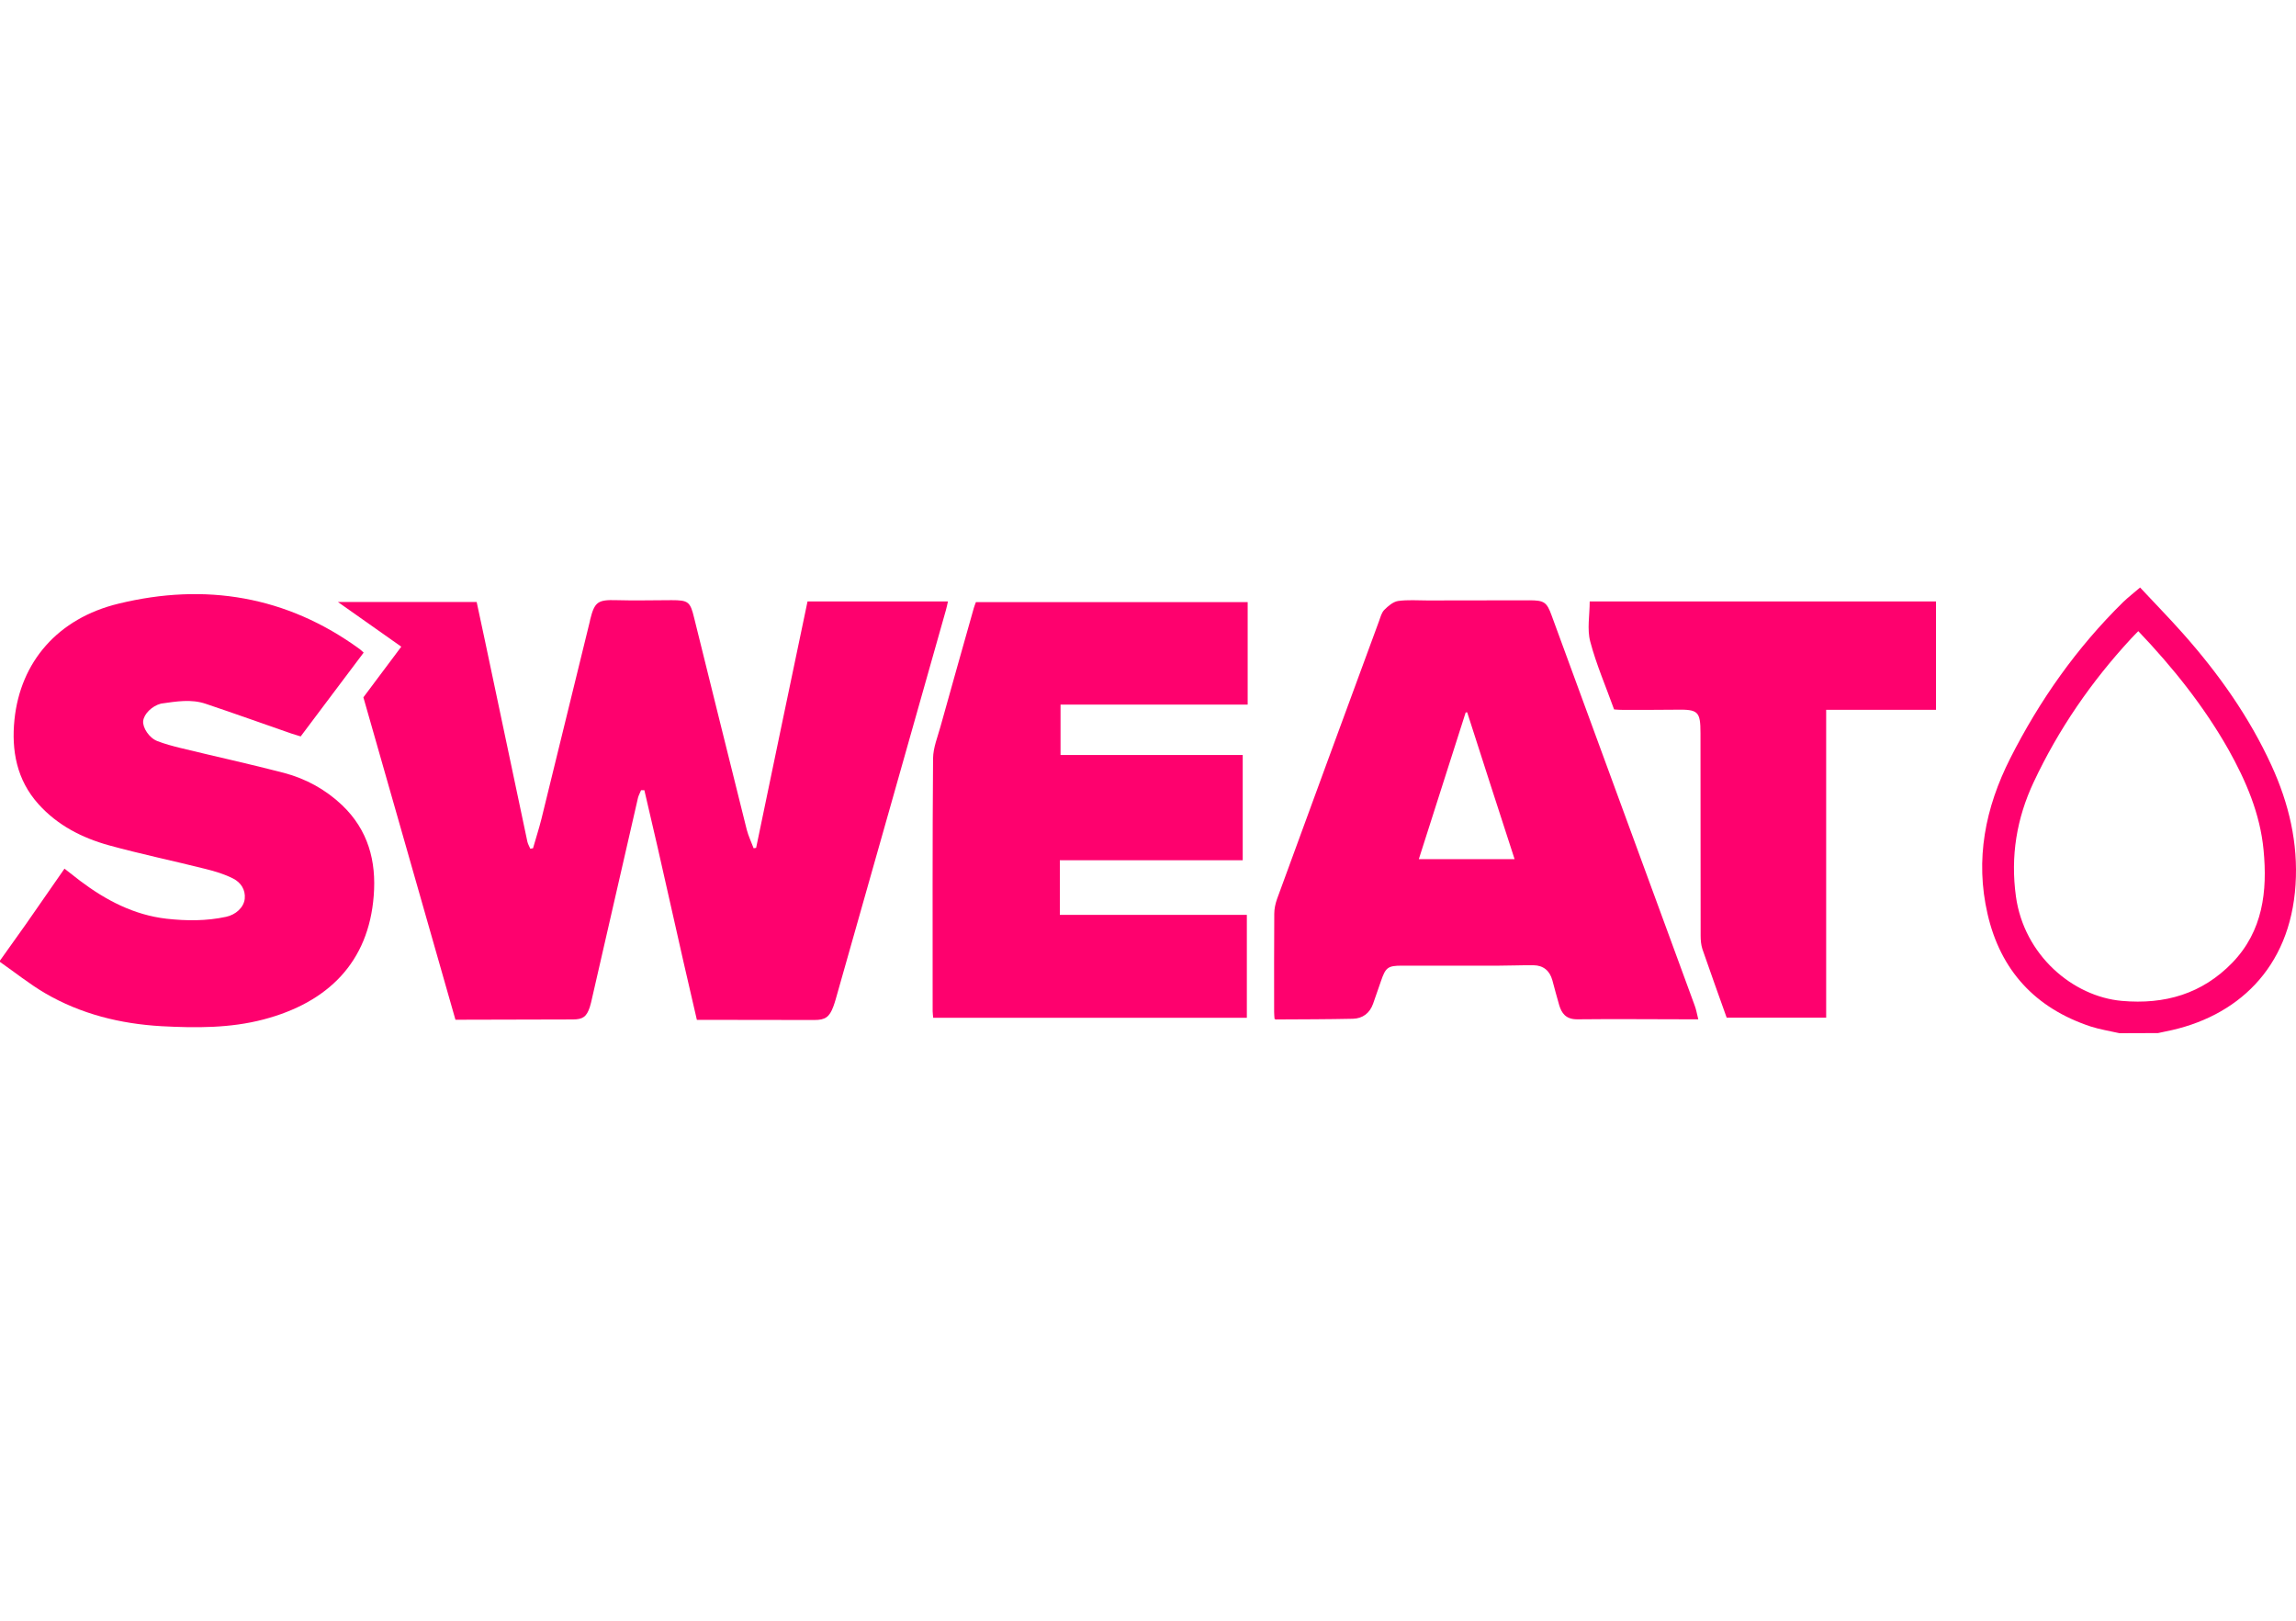
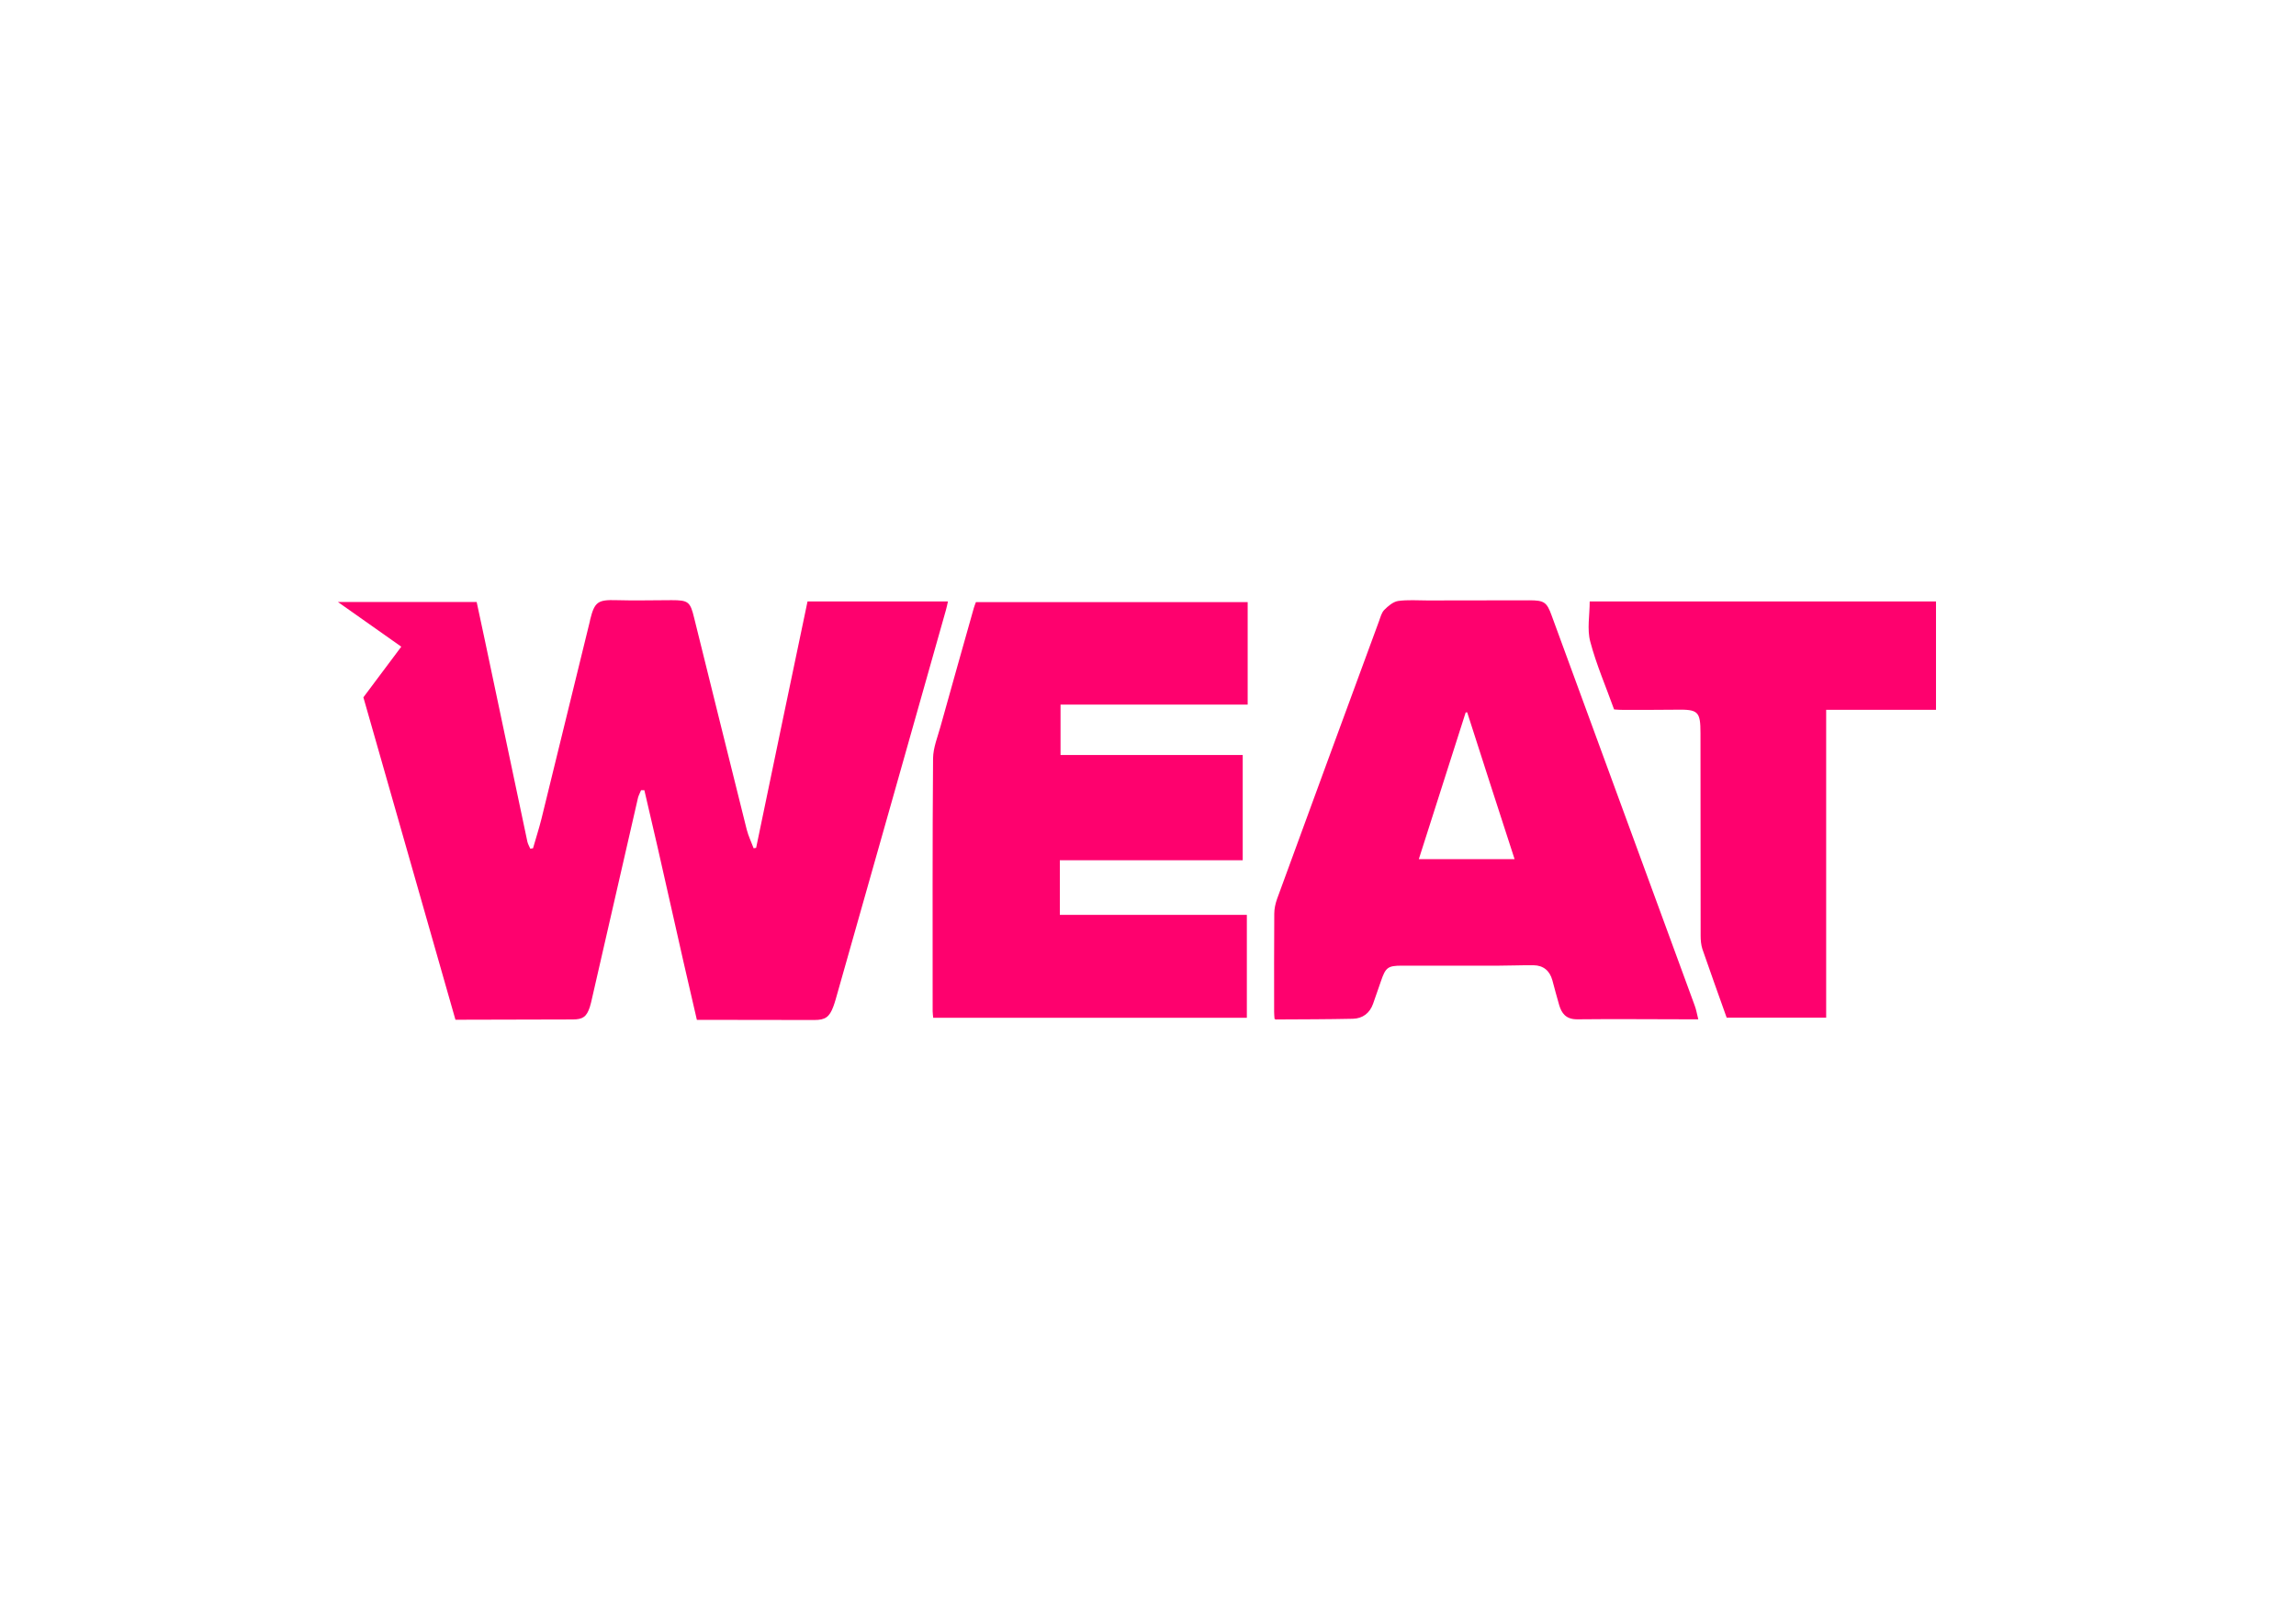
<svg xmlns="http://www.w3.org/2000/svg" width="170" height="120" viewBox="0 0 170 120" fill="none">
-   <path d="M0 71.121C0.633 70.225 1.275 69.338 1.908 68.442C2.857 67.087 3.806 65.722 4.775 64.316C5.173 64.631 5.551 64.927 5.938 65.222C7.846 66.659 9.928 67.749 12.336 68.024C13.805 68.187 15.284 68.197 16.743 67.881C17.448 67.729 18.049 67.199 18.121 66.547C18.192 65.874 17.825 65.334 17.264 65.049C16.621 64.723 15.917 64.509 15.213 64.336C12.825 63.735 10.418 63.236 8.05 62.584C6.071 62.033 4.255 61.106 2.847 59.537C1.235 57.744 0.837 55.564 1.071 53.282C1.51 49.023 4.265 45.783 8.785 44.693C15.193 43.134 21.233 44.122 26.64 48.065C26.732 48.136 26.814 48.218 26.926 48.32C25.375 50.388 23.824 52.436 22.263 54.525C22.018 54.443 21.794 54.382 21.57 54.31C19.457 53.577 17.356 52.823 15.233 52.11C14.152 51.743 13.05 51.937 11.958 52.09C11.938 52.09 11.928 52.1 11.907 52.1C11.254 52.273 10.662 52.854 10.601 53.383C10.55 53.872 11.04 54.637 11.652 54.871C12.203 55.085 12.785 55.238 13.356 55.38C15.907 56.002 18.478 56.562 21.019 57.224C22.641 57.652 24.1 58.447 25.334 59.619C27.263 61.463 27.875 63.765 27.671 66.323C27.294 71.243 24.284 74.229 19.509 75.482C17.029 76.134 14.499 76.114 11.968 75.981C8.918 75.808 5.989 75.085 3.336 73.536C2.173 72.853 1.112 71.998 0 71.223C0 71.182 0 71.152 0 71.121Z" fill="#FE016E" />
-   <path d="M156.935 76.5C156.221 76.337 155.486 76.225 154.793 76.001C150.701 74.646 148.12 71.854 147.161 67.667C146.232 63.632 146.987 59.812 148.844 56.144C151.017 51.854 153.752 47.973 157.19 44.59C157.568 44.223 157.986 43.907 158.456 43.5C159.527 44.651 160.608 45.752 161.629 46.903C164.261 49.868 166.537 53.077 168.189 56.684C169.475 59.496 170.169 62.43 169.965 65.517C169.567 71.712 165.608 75.338 160.353 76.368C160.16 76.408 159.976 76.449 159.782 76.49C158.833 76.5 157.884 76.5 156.935 76.5ZM158.323 46.73C158.129 46.934 157.945 47.107 157.782 47.29C154.844 50.469 152.415 53.994 150.579 57.906C149.314 60.596 148.854 63.398 149.263 66.373C149.864 70.723 153.476 73.78 157.099 74.106C160.302 74.391 163.057 73.576 165.282 71.284C167.547 68.94 167.894 65.996 167.598 62.929C167.343 60.25 166.302 57.825 164.996 55.492C163.169 52.272 160.884 49.419 158.323 46.73Z" fill="#FE016E" />
  <path d="M70.188 44.529C70.137 44.763 70.096 44.967 70.035 45.181C67.321 54.789 64.597 64.396 61.872 74.004C61.821 74.187 61.76 74.36 61.699 74.534C61.413 75.298 61.107 75.522 60.301 75.522C57.903 75.522 55.505 75.512 53.108 75.512C52.618 75.512 52.128 75.512 51.598 75.512C50.261 69.827 49.047 64.152 47.71 58.507C47.629 58.507 47.547 58.507 47.465 58.507C47.394 58.691 47.292 58.874 47.241 59.057C46.108 63.999 44.976 68.94 43.843 73.882C43.792 74.116 43.741 74.34 43.67 74.564C43.435 75.277 43.16 75.481 42.404 75.481C39.701 75.491 36.997 75.491 34.303 75.501C34.13 75.501 33.967 75.501 33.722 75.501C31.456 67.555 29.191 59.628 26.906 51.63C27.814 50.418 28.732 49.185 29.712 47.881C28.13 46.76 26.59 45.68 25.018 44.57C28.426 44.57 31.824 44.57 35.293 44.57C35.487 45.497 35.701 46.465 35.905 47.433C36.946 52.394 37.997 57.356 39.048 62.318C39.089 62.501 39.191 62.664 39.262 62.837C39.333 62.827 39.395 62.817 39.466 62.807C39.67 62.083 39.905 61.37 40.088 60.637C41.282 55.767 42.476 50.886 43.67 46.016C43.68 45.965 43.69 45.915 43.7 45.864C44.027 44.549 44.282 44.397 45.649 44.437C47.006 44.478 48.363 44.437 49.73 44.437C50.955 44.437 51.108 44.549 51.394 45.741C52.689 50.968 53.985 56.205 55.291 61.431C55.414 61.9 55.628 62.348 55.801 62.807C55.863 62.797 55.924 62.786 55.985 62.776C57.24 56.704 58.515 50.632 59.791 44.529C63.27 44.529 66.709 44.529 70.188 44.529Z" fill="#FE016E" />
  <path d="M94.369 75.44C94.359 75.287 94.339 75.104 94.339 74.921C94.339 72.496 94.329 70.081 94.349 67.656C94.349 67.29 94.431 66.913 94.553 66.566C97.063 59.699 99.583 52.832 102.114 45.965C102.216 45.68 102.297 45.354 102.501 45.15C102.777 44.875 103.144 44.559 103.511 44.498C104.226 44.397 104.97 44.458 105.695 44.458C108.205 44.458 110.725 44.447 113.235 44.447C114.327 44.447 114.531 44.58 114.888 45.578C118.418 55.206 121.949 64.824 125.479 74.452C125.591 74.748 125.642 75.063 125.744 75.471C125.479 75.471 125.285 75.471 125.101 75.471C122.336 75.471 119.561 75.44 116.796 75.471C115.918 75.481 115.623 74.992 115.449 74.432C115.265 73.82 115.112 73.199 114.939 72.577C114.745 71.874 114.276 71.477 113.541 71.467C112.694 71.457 111.847 71.498 110.99 71.498C108.593 71.498 106.195 71.498 103.807 71.498C102.756 71.498 102.593 71.63 102.246 72.649C102.052 73.209 101.858 73.769 101.665 74.32C101.42 75.012 100.899 75.41 100.175 75.43C98.287 75.471 96.4 75.471 94.522 75.481C94.482 75.501 94.451 75.481 94.369 75.44ZM108.633 52.741C108.593 52.741 108.552 52.751 108.521 52.751C107.368 56.358 106.215 59.964 105.052 63.612C107.46 63.612 109.766 63.612 112.143 63.612C110.95 59.944 109.786 56.337 108.633 52.741Z" fill="#FE016E" />
  <path d="M72.259 44.58C78.963 44.58 85.646 44.58 92.38 44.58C92.38 47.107 92.38 49.613 92.38 52.17C87.768 52.17 83.166 52.17 78.524 52.17C78.524 53.434 78.524 54.636 78.524 55.899C83.023 55.899 87.493 55.899 92.013 55.899C92.013 58.518 92.013 61.085 92.013 63.693C87.493 63.693 83.003 63.693 78.473 63.693C78.473 65.059 78.473 66.363 78.473 67.738C83.075 67.738 87.676 67.738 92.319 67.738C92.319 70.316 92.319 72.832 92.319 75.359C84.574 75.359 76.861 75.359 69.096 75.359C69.086 75.206 69.055 75.043 69.055 74.88C69.055 68.635 69.035 62.389 69.086 56.144C69.096 55.359 69.423 54.565 69.637 53.79C70.453 50.856 71.28 47.932 72.106 45.008C72.147 44.865 72.208 44.723 72.259 44.58Z" fill="#FE016E" />
  <path d="M119.51 52.527C118.908 50.846 118.194 49.206 117.745 47.504C117.5 46.587 117.704 45.558 117.704 44.529C126.244 44.529 134.774 44.529 143.345 44.529C143.345 47.209 143.345 49.847 143.345 52.557C140.641 52.557 137.947 52.557 135.213 52.557C135.213 60.178 135.213 67.738 135.213 75.349C132.692 75.349 130.233 75.349 127.846 75.349C127.234 73.637 126.632 71.956 126.05 70.275C125.948 69.959 125.918 69.613 125.918 69.276C125.907 64.284 125.918 59.292 125.907 54.3C125.907 52.659 125.734 52.517 124.081 52.547C122.724 52.568 121.367 52.557 120 52.557C119.847 52.557 119.694 52.537 119.51 52.527Z" fill="#FE016E" />
</svg>